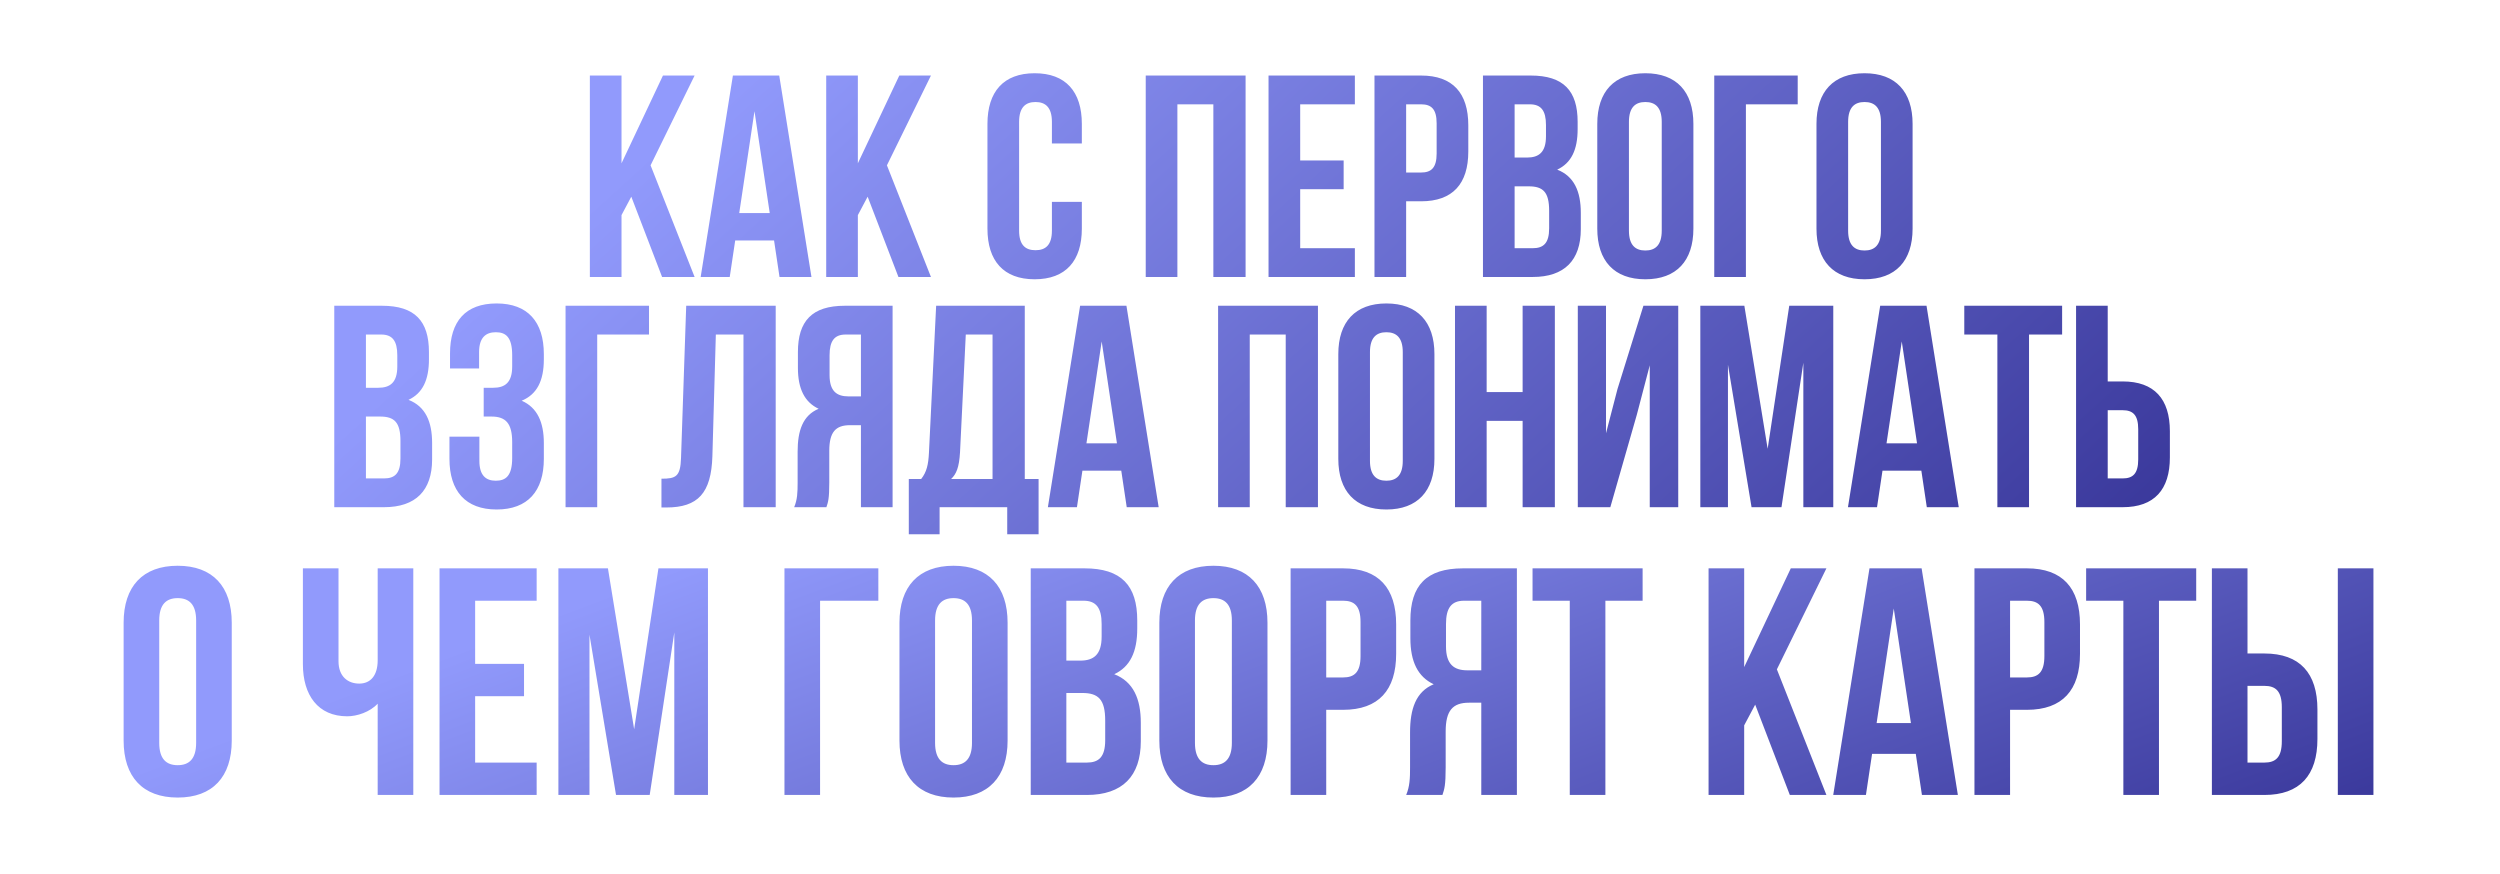
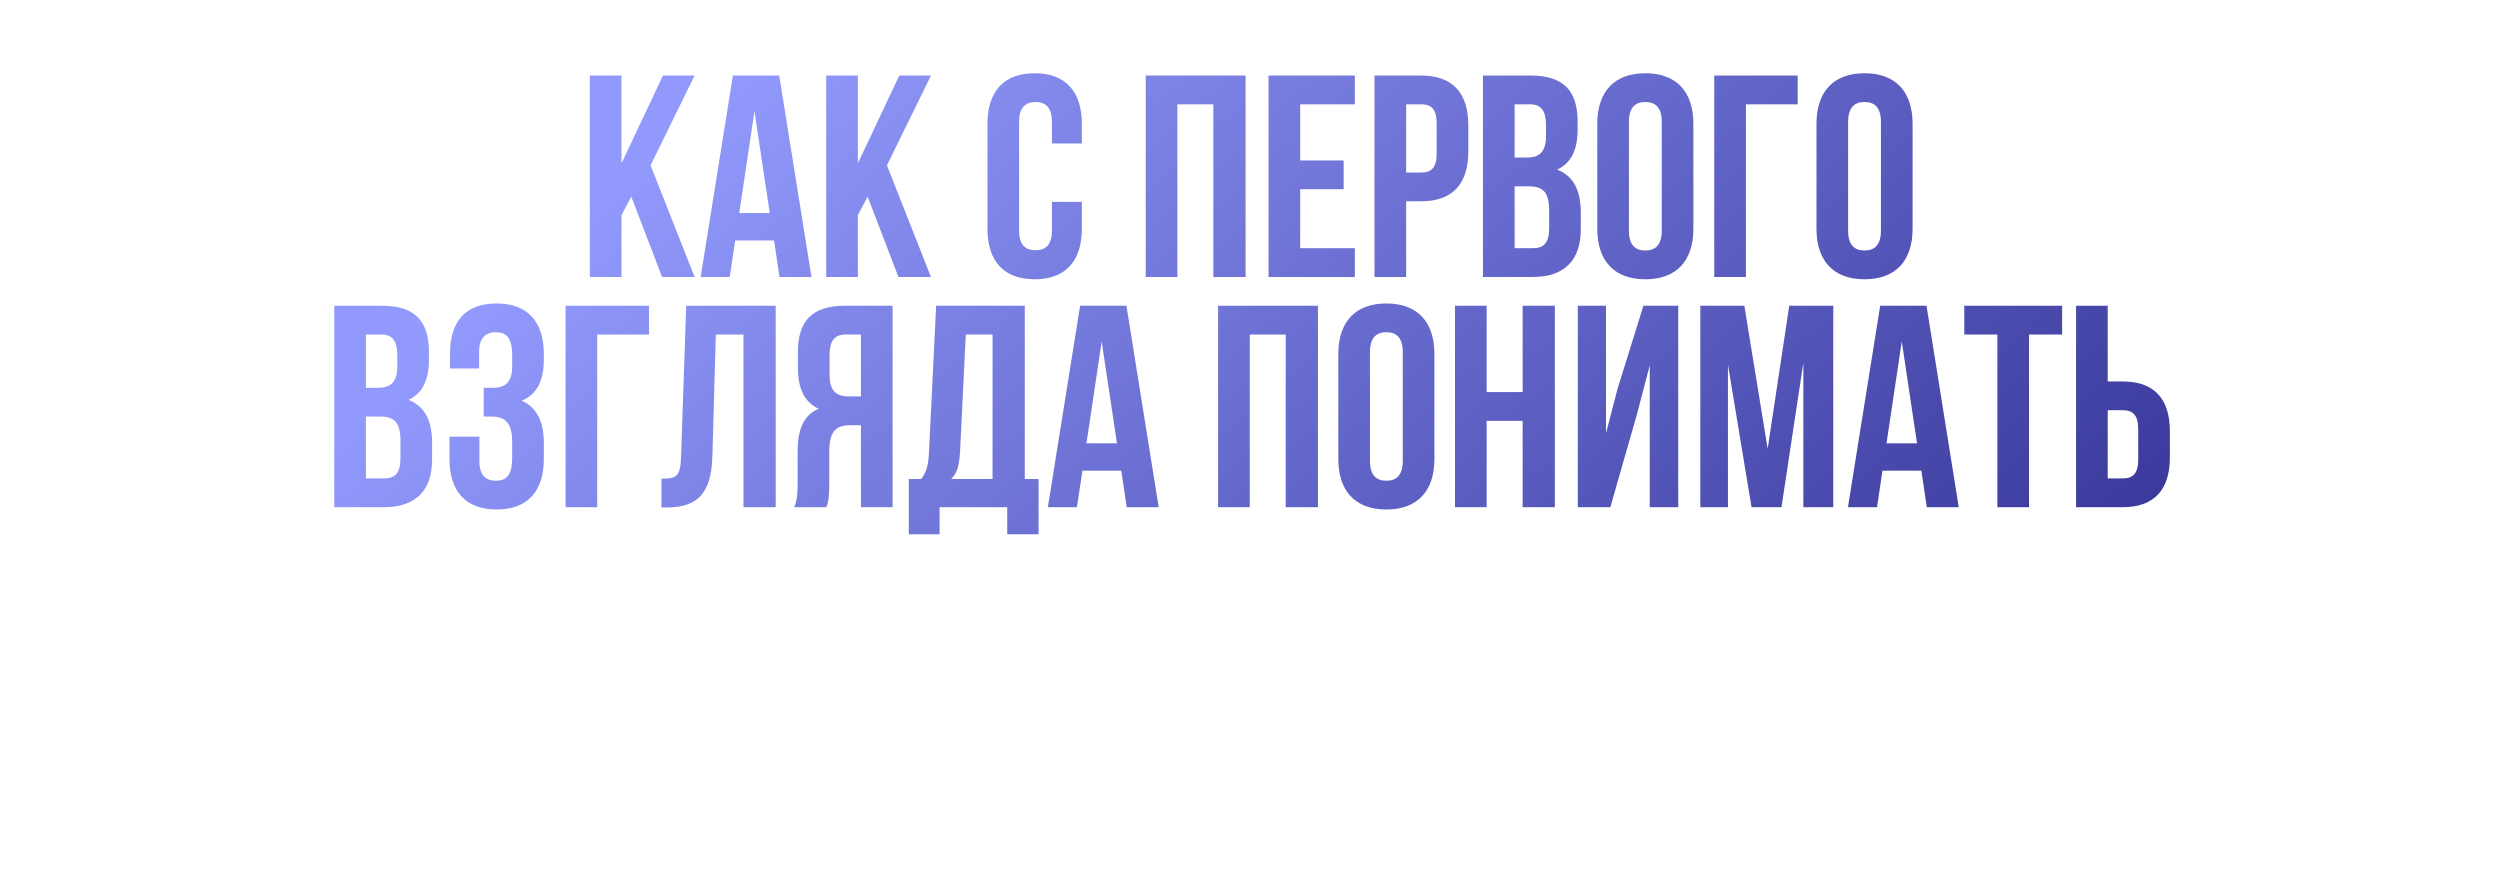
<svg xmlns="http://www.w3.org/2000/svg" width="695" height="243" viewBox="0 0 695 243" fill="none">
  <path d="M175.501 54.68L172.781 59.8V77H163.981V21H172.781V45.4L184.301 21H193.101L180.861 45.96L193.101 77H184.061L175.501 54.68ZM225.586 77H216.706L215.186 66.84H204.386L202.866 77H194.786L203.746 21H216.626L225.586 77ZM205.506 59.24H213.986L209.746 30.92L205.506 59.24ZM241.204 54.68L238.484 59.8V77H229.684V21H238.484V45.4L250.004 21H258.804L246.564 45.96L258.804 77H249.764L241.204 54.68ZM300.751 56.12V63.56C300.751 72.52 296.271 77.64 287.631 77.64C278.991 77.64 274.511 72.52 274.511 63.56V34.44C274.511 25.48 278.991 20.36 287.631 20.36C296.271 20.36 300.751 25.48 300.751 34.44V39.88H292.431V33.88C292.431 29.88 290.671 28.36 287.871 28.36C285.071 28.36 283.311 29.88 283.311 33.88V64.12C283.311 68.12 285.071 69.56 287.871 69.56C290.671 69.56 292.431 68.12 292.431 64.12V56.12H300.751ZM327.313 77H318.513V21H346.273V77H337.313V29H327.313V77ZM361.453 44.6H373.533V52.6H361.453V69H376.653V77H352.653V21H376.653V29H361.453V44.6ZM395.066 21C403.866 21 408.186 25.88 408.186 34.84V42.12C408.186 51.08 403.866 55.96 395.066 55.96H390.906V77H382.106V21H395.066ZM390.906 29V47.96H395.066C397.866 47.96 399.386 46.68 399.386 42.68V34.28C399.386 30.28 397.866 29 395.066 29H390.906ZM425.543 21C434.663 21 438.583 25.24 438.583 33.88V35.88C438.583 41.64 436.823 45.32 432.903 47.16C437.623 49 439.463 53.24 439.463 59.16V63.72C439.463 72.36 434.903 77 426.103 77H412.263V21H425.543ZM421.063 29V43.8H424.503C427.783 43.8 429.783 42.36 429.783 37.88V34.76C429.783 30.76 428.423 29 425.303 29H421.063ZM421.063 51.8V69H426.103C429.062 69 430.663 67.64 430.663 63.48V58.6C430.663 53.4 428.983 51.8 424.983 51.8H421.063ZM444.043 34.44C444.043 25.48 448.763 20.36 457.403 20.36C466.043 20.36 470.763 25.48 470.763 34.44V63.56C470.763 72.52 466.043 77.64 457.403 77.64C448.763 77.64 444.043 72.52 444.043 63.56V34.44ZM452.843 64.12C452.843 68.12 454.603 69.64 457.403 69.64C460.203 69.64 461.963 68.12 461.963 64.12V33.88C461.963 29.88 460.203 28.36 457.403 28.36C454.603 28.36 452.843 29.88 452.843 33.88V64.12ZM476.561 77V21H499.761V29H485.361V77H476.561ZM504.98 34.44C504.98 25.48 509.7 20.36 518.34 20.36C526.98 20.36 531.7 25.48 531.7 34.44V63.56C531.7 72.52 526.98 77.64 518.34 77.64C509.7 77.64 504.98 72.52 504.98 63.56V34.44ZM513.78 64.12C513.78 68.12 515.54 69.64 518.34 69.64C521.14 69.64 522.9 68.12 522.9 64.12V33.88C522.9 29.88 521.14 28.36 518.34 28.36C515.54 28.36 513.78 29.88 513.78 33.88V64.12ZM106.207 85C115.327 85 119.247 89.24 119.247 97.88V99.88C119.247 105.64 117.487 109.32 113.567 111.16C118.287 113 120.127 117.24 120.127 123.16V127.72C120.127 136.36 115.567 141 106.767 141H92.927V85H106.207ZM101.727 93V107.8H105.167C108.447 107.8 110.447 106.36 110.447 101.88V98.76C110.447 94.76 109.087 93 105.967 93H101.727ZM101.727 115.8V133H106.767C109.727 133 111.327 131.64 111.327 127.48V122.6C111.327 117.4 109.647 115.8 105.647 115.8H101.727ZM142.387 98.76C142.387 93.72 140.627 92.36 137.827 92.36C135.027 92.36 133.187 93.88 133.187 97.88V102.44H125.107V98.28C125.107 89.32 129.427 84.36 138.067 84.36C146.707 84.36 151.187 89.48 151.187 98.44V99.88C151.187 105.88 149.267 109.64 145.027 111.4C149.427 113.32 151.187 117.48 151.187 123.16V127.56C151.187 136.52 146.707 141.64 138.067 141.64C129.427 141.64 124.947 136.52 124.947 127.56V121.4H133.267V128.12C133.267 132.12 135.027 133.64 137.827 133.64C140.627 133.64 142.387 132.28 142.387 127.32V122.92C142.387 117.72 140.627 115.8 136.627 115.8H134.467V107.8H137.107C140.387 107.8 142.387 106.36 142.387 101.88V98.76ZM157.225 141V85H180.425V93H166.025V141H157.225ZM183.884 133.08C187.884 133.08 189.164 132.52 189.324 127.32L190.764 85H215.644V141H206.684V93H199.004L198.044 126.84C197.724 137.08 194.044 141.08 185.244 141.08H183.884V133.08ZM220.78 141C221.66 138.92 221.74 136.92 221.74 134.2V125.56C221.74 119.72 223.18 115.48 227.58 113.64C223.66 111.8 221.82 108.04 221.82 102.28V97.88C221.82 89.24 225.74 85 234.86 85H248.14V141H239.34V118.2H236.3C232.3 118.2 230.54 120.12 230.54 125.32V134.12C230.54 138.68 230.22 139.56 229.74 141H220.78ZM235.1 93C231.98 93 230.62 94.76 230.62 98.76V104.28C230.62 108.76 232.62 110.2 235.9 110.2H239.34V93H235.1ZM280.007 148.52V141H261.207V148.52H252.647V133.16H256.087C257.607 131.24 258.087 129.16 258.247 125.88L260.247 85H284.887V133.16H288.727V148.52H280.007ZM266.887 125.72C266.647 129.96 265.847 131.8 264.407 133.16H275.927V93H268.487L266.887 125.72ZM322.11 141H313.23L311.71 130.84H300.91L299.39 141H291.31L300.27 85H313.15L322.11 141ZM302.03 123.24H310.51L306.27 94.92L302.03 123.24ZM347.43 141H338.63V85H366.39V141H357.43V93H347.43V141ZM372.05 98.44C372.05 89.48 376.77 84.36 385.41 84.36C394.05 84.36 398.77 89.48 398.77 98.44V127.56C398.77 136.52 394.05 141.64 385.41 141.64C376.77 141.64 372.05 136.52 372.05 127.56V98.44ZM380.85 128.12C380.85 132.12 382.61 133.64 385.41 133.64C388.21 133.64 389.97 132.12 389.97 128.12V97.88C389.97 93.88 388.21 92.36 385.41 92.36C382.61 92.36 380.85 93.88 380.85 97.88V128.12ZM413.289 141H404.489V85H413.289V109H423.289V85H432.249V141H423.289V117H413.289V141ZM447.67 141H438.63V85H446.47V120.44L449.67 108.12L456.87 85H466.55V141H458.63V101.56L455.03 115.32L447.67 141ZM491.41 124.76L497.41 85H509.65V141H501.33V100.84L495.25 141H486.93L480.37 101.4V141H472.69V85H484.93L491.41 124.76ZM544.532 141H535.652L534.132 130.84H523.332L521.812 141H513.732L522.692 85H535.572L544.532 141ZM524.452 123.24H532.932L528.692 94.92L524.452 123.24ZM546.07 85H573.27V93H564.07V141H555.27V93H546.07V85ZM577.145 141V85H585.945V106.04H590.105C598.905 106.04 603.225 110.92 603.225 119.88V127.16C603.225 136.12 598.905 141 590.105 141H577.145ZM590.105 133C592.905 133 594.425 131.72 594.425 127.72V119.32C594.425 115.32 592.905 114.04 590.105 114.04H585.945V133H590.105Z" fill="url(#paint0_linear_2291_4)" />
-   <path d="M34.367 173.12C34.367 163.04 39.677 157.28 49.397 157.28C59.117 157.28 64.427 163.04 64.427 173.12V205.88C64.427 215.96 59.117 221.72 49.397 221.72C39.677 221.72 34.367 215.96 34.367 205.88V173.12ZM44.267 206.51C44.267 211.01 46.247 212.72 49.397 212.72C52.547 212.72 54.527 211.01 54.527 206.51V172.49C54.527 167.99 52.547 166.28 49.397 166.28C46.247 166.28 44.267 167.99 44.267 172.49V206.51ZM114.895 158V221H104.995V195.62C102.835 197.96 99.235 199.13 96.535 199.13C88.435 199.13 84.205 193.28 84.205 184.64V158H94.105V183.83C94.105 188.06 96.715 190.04 99.865 190.04C103.015 190.04 104.995 187.79 104.995 183.56V158H114.895ZM132.089 184.55H145.679V193.55H132.089V212H149.189V221H122.189V158H149.189V167H132.089V184.55ZM176.294 202.73L183.044 158H196.814V221H187.454V175.82L180.614 221H171.254L163.874 176.45V221H155.234V158H169.004L176.294 202.73ZM218.08 221V158H244.18V167H227.98V221H218.08ZM250.051 173.12C250.051 163.04 255.361 157.28 265.081 157.28C274.801 157.28 280.111 163.04 280.111 173.12V205.88C280.111 215.96 274.801 221.72 265.081 221.72C255.361 221.72 250.051 215.96 250.051 205.88V173.12ZM259.951 206.51C259.951 211.01 261.931 212.72 265.081 212.72C268.231 212.72 270.211 211.01 270.211 206.51V172.49C270.211 167.99 268.231 166.28 265.081 166.28C261.931 166.28 259.951 167.99 259.951 172.49V206.51ZM301.484 158C311.744 158 316.154 162.77 316.154 172.49V174.74C316.154 181.22 314.174 185.36 309.764 187.43C315.074 189.5 317.144 194.27 317.144 200.93V206.06C317.144 215.78 312.014 221 302.114 221H286.544V158H301.484ZM296.444 167V183.65H300.314C304.004 183.65 306.254 182.03 306.254 176.99V173.48C306.254 168.98 304.724 167 301.214 167H296.444ZM296.444 192.65V212H302.114C305.444 212 307.244 210.47 307.244 205.79V200.3C307.244 194.45 305.354 192.65 300.854 192.65H296.444ZM322.297 173.12C322.297 163.04 327.607 157.28 337.327 157.28C347.047 157.28 352.357 163.04 352.357 173.12V205.88C352.357 215.96 347.047 221.72 337.327 221.72C327.607 221.72 322.297 215.96 322.297 205.88V173.12ZM332.197 206.51C332.197 211.01 334.177 212.72 337.327 212.72C340.477 212.72 342.457 211.01 342.457 206.51V172.49C342.457 167.99 340.477 166.28 337.327 166.28C334.177 166.28 332.197 167.99 332.197 172.49V206.51ZM373.37 158C383.27 158 388.13 163.49 388.13 173.57V181.76C388.13 191.84 383.27 197.33 373.37 197.33H368.69V221H358.79V158H373.37ZM368.69 167V188.33H373.37C376.52 188.33 378.23 186.89 378.23 182.39V172.94C378.23 168.44 376.52 167 373.37 167H368.69ZM390.916 221C391.906 218.66 391.996 216.41 391.996 213.35V203.63C391.996 197.06 393.616 192.29 398.566 190.22C394.156 188.15 392.086 183.92 392.086 177.44V172.49C392.086 162.77 396.496 158 406.756 158H421.696V221H411.796V195.35H408.376C403.876 195.35 401.896 197.51 401.896 203.36V213.26C401.896 218.39 401.536 219.38 400.996 221H390.916ZM407.026 167C403.516 167 401.986 168.98 401.986 173.48V179.69C401.986 184.73 404.236 186.35 407.926 186.35H411.796V167H407.026ZM426.047 158H456.647V167H446.297V221H436.397V167H426.047V158ZM487.942 195.89L484.882 201.65V221H474.982V158H484.882V185.45L497.842 158H507.742L493.972 186.08L507.742 221H497.572L487.942 195.89ZM544.287 221H534.297L532.587 209.57H520.437L518.727 221H509.637L519.717 158H534.207L544.287 221ZM521.697 201.02H531.237L526.467 169.16L521.697 201.02ZM563.478 158C573.378 158 578.238 163.49 578.238 173.57V181.76C578.238 191.84 573.378 197.33 563.478 197.33H558.798V221H548.898V158H563.478ZM558.798 167V188.33H563.478C566.628 188.33 568.338 186.89 568.338 182.39V172.94C568.338 168.44 566.628 167 563.478 167H558.798ZM579.944 158H610.544V167H600.194V221H590.294V167H579.944V158ZM614.904 221V158H624.804V181.67H629.484C639.384 181.67 644.244 187.16 644.244 197.24V205.43C644.244 215.51 639.384 221 629.484 221H614.904ZM649.914 221V158H659.814V221H649.914ZM629.484 212C632.634 212 634.344 210.56 634.344 206.06V196.61C634.344 192.11 632.634 190.67 629.484 190.67H624.804V212H629.484Z" fill="url(#paint1_linear_2291_4)" />
  <defs>
    <linearGradient id="paint0_linear_2291_4" x1="226.927" y1="0.077" x2="467.139" y2="264.631" gradientUnits="userSpaceOnUse">
      <stop stop-color="#919AFC" />
      <stop offset="1" stop-color="#3A389B" />
    </linearGradient>
    <linearGradient id="paint1_linear_2291_4" x1="200.743" y1="153.039" x2="281.328" y2="366.687" gradientUnits="userSpaceOnUse">
      <stop stop-color="#919AFC" />
      <stop offset="1" stop-color="#3A389B" />
    </linearGradient>
  </defs>
</svg>